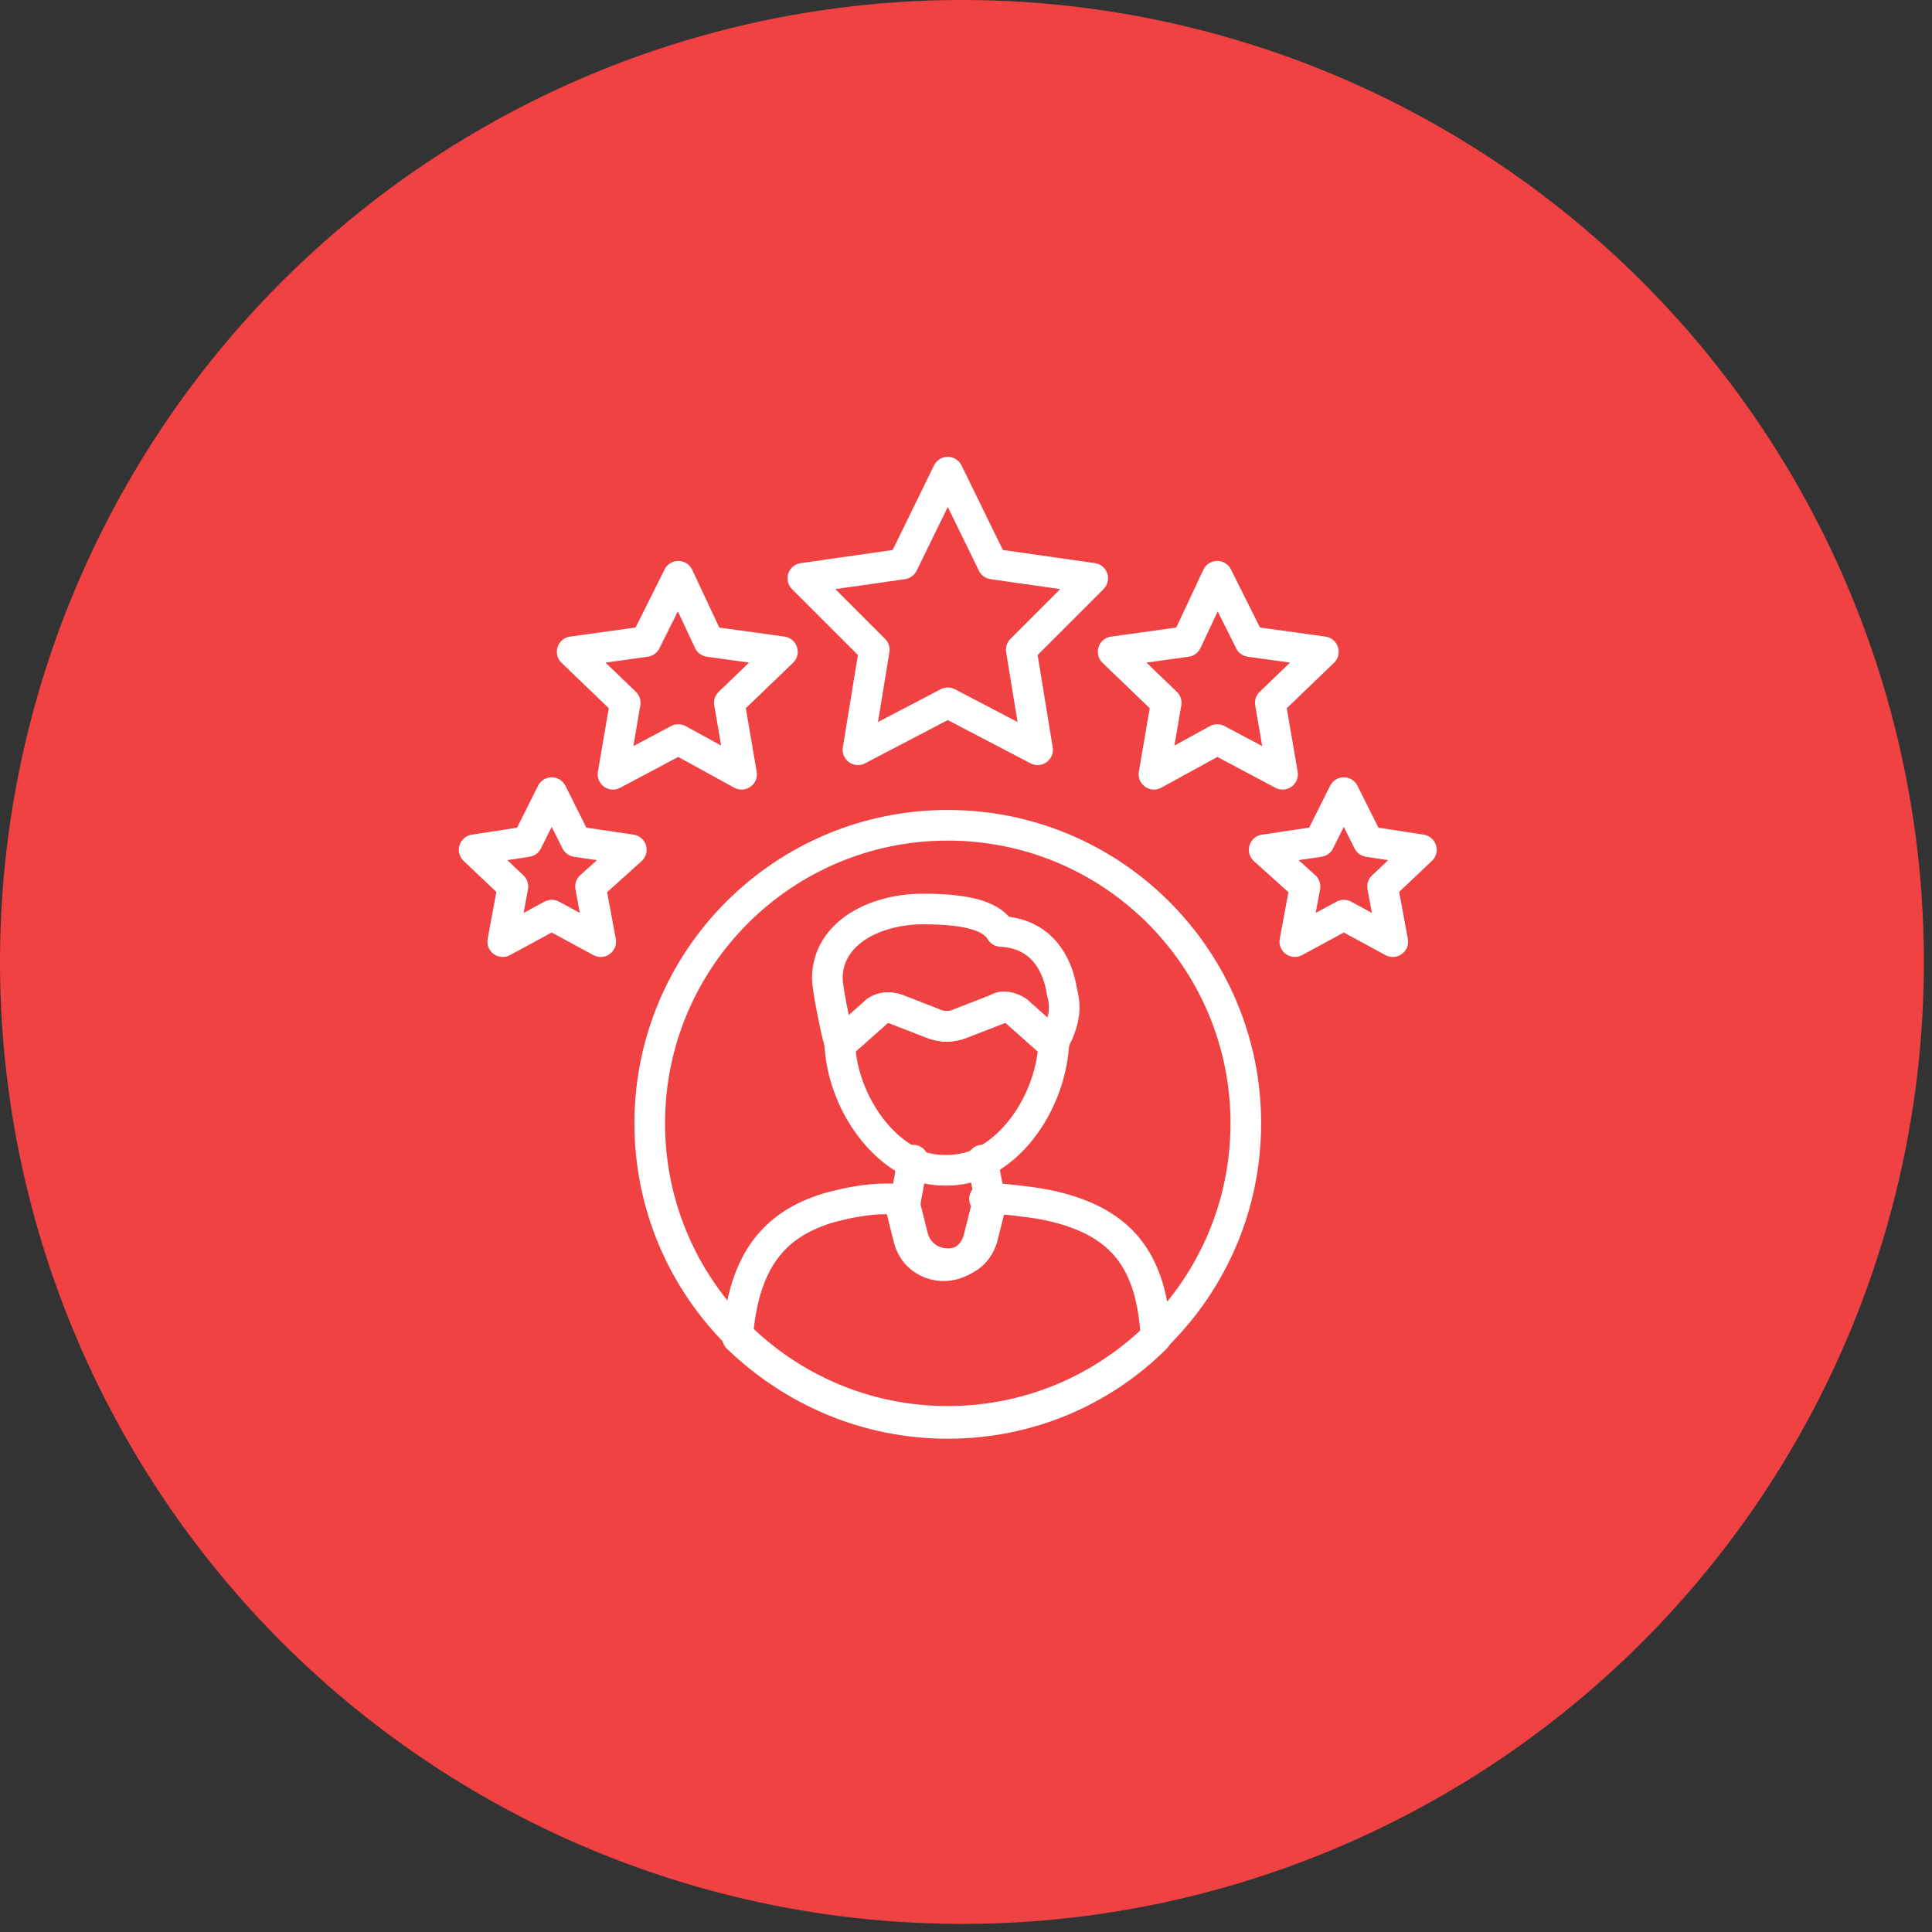
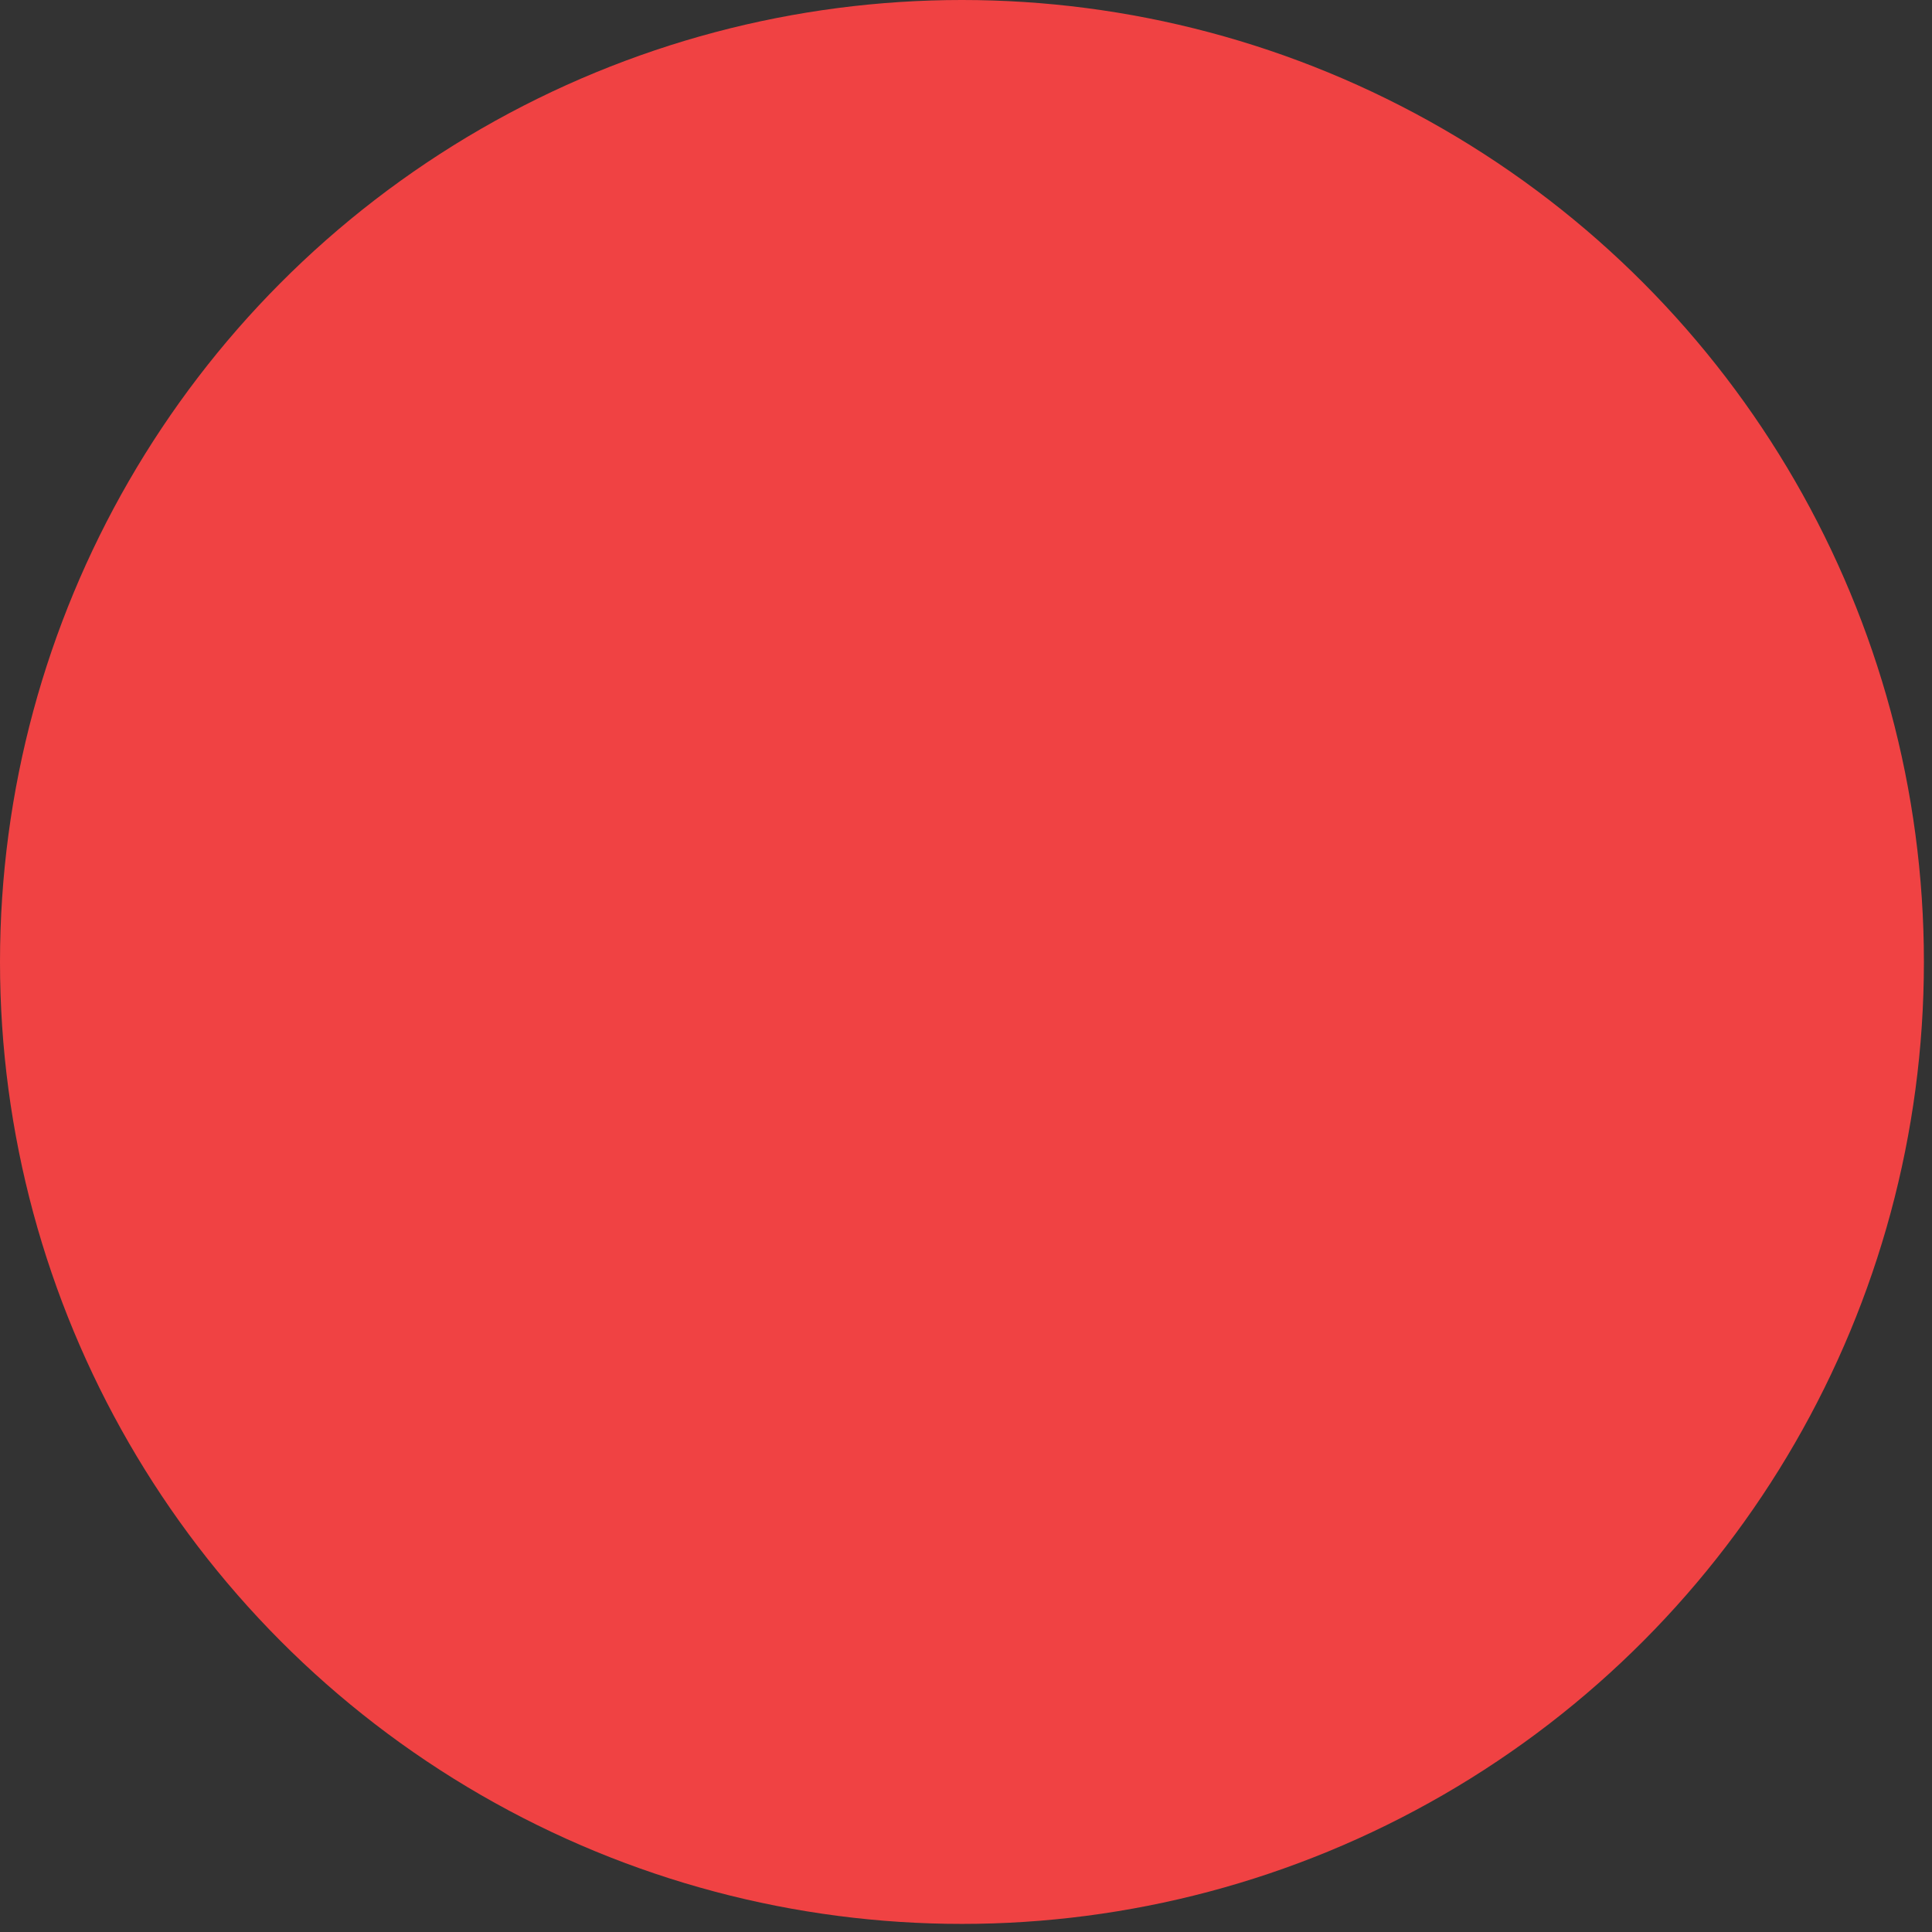
<svg xmlns="http://www.w3.org/2000/svg" width="53" height="53" viewBox="0 0 53 53" fill="none">
  <rect x="0" y="0" width="53" height="53" fill="#333333" stroke="none" />
  <circle cx="26.389" cy="26.389" r="26.389" fill="#F04243" />
  <g clip-path="url(#clip0_1249_11554)">
    <path d="M29.024 28.352L28.912 28.576C28.912 28.576 28.912 28.576 28.912 28.52L28.856 28.632L27.848 27.736C27.736 27.624 27.512 27.568 27.344 27.68L26.336 28.072C26.112 28.184 25.832 28.184 25.552 28.072L24.544 27.68C24.376 27.624 24.208 27.624 24.04 27.736L23.032 28.632L22.976 28.352V28.408C22.92 28.184 22.696 27.12 22.696 26.84C22.696 25.608 23.984 24.936 25.328 24.936C26.616 24.936 27.232 25.16 27.456 25.552C28.576 25.608 29.024 26.448 29.136 27.232C29.248 27.624 29.192 27.96 29.024 28.352ZM31.712 36.696C30.256 38.152 28.24 39.048 26 39.048C23.76 39.048 21.744 38.152 20.232 36.696C20.4 34.568 21.24 33.56 22.808 33.112C23.256 33 23.76 32.888 24.32 32.888C24.376 32.888 24.544 32.888 24.768 32.888C24.768 33 24.712 33.112 24.712 33.112L24.936 34.008C25.216 34.96 26.56 34.96 26.84 34.008L27.064 33.112C27.064 33.112 27.064 33 27.008 32.888C27.288 32.888 27.456 32.888 27.456 32.888C28.016 32.944 28.52 33 28.968 33.112C30.76 33.56 31.6 34.568 31.712 36.696Z" stroke="white" stroke-width="0.84" stroke-miterlimit="10" stroke-linecap="round" stroke-linejoin="round" />
    <path d="M23.088 28.632L24.096 27.736C24.208 27.624 24.432 27.624 24.6 27.68L25.608 28.072C25.832 28.184 26.112 28.184 26.392 28.072L27.4 27.68C27.568 27.624 27.736 27.624 27.904 27.736L28.912 28.632" stroke="white" stroke-width="0.84" stroke-miterlimit="10" stroke-linecap="round" stroke-linejoin="round" />
    <path d="M28.912 28.576C28.856 29.92 28.072 31.32 26.952 31.88C26.616 32.048 26.28 32.104 25.944 32.104C25.608 32.104 25.272 32.048 24.992 31.88C23.872 31.32 23.032 29.864 23.032 28.464" stroke="white" stroke-width="0.84" stroke-miterlimit="10" stroke-linecap="round" stroke-linejoin="round" />
    <path d="M28.912 28.52L28.856 28.632M26.952 31.824C26.952 31.824 27.176 33 27.176 33.056L26.952 33.952C26.672 34.904 25.328 34.904 25.048 33.952L24.824 33.056C24.824 33 25.048 31.824 25.048 31.824M23.032 28.352L23.088 28.632L23.032 28.464C23.032 28.408 23.032 28.408 23.032 28.352Z" stroke="white" stroke-width="0.84" stroke-miterlimit="10" stroke-linecap="round" stroke-linejoin="round" />
    <path d="M26 38.992C30.516 38.992 34.176 35.331 34.176 30.816C34.176 26.3 30.516 22.64 26 22.64C21.485 22.64 17.824 26.3 17.824 30.816C17.824 35.331 21.485 38.992 26 38.992Z" stroke="white" stroke-width="0.84" stroke-miterlimit="10" stroke-linecap="round" stroke-linejoin="round" />
    <path d="M26 12.952L27.232 15.472L29.976 15.864L28.016 17.824L28.464 20.568L26 19.28L23.536 20.568L23.984 17.824L22.024 15.864L24.768 15.472L26 12.952Z" stroke="white" stroke-width="0.84" stroke-miterlimit="10" stroke-linecap="round" stroke-linejoin="round" />
    <path d="M18.608 15.808L19.448 17.6L21.464 17.88L20.008 19.28L20.344 21.24L18.608 20.288L16.816 21.24L17.152 19.28L15.696 17.88L17.712 17.6L18.608 15.808Z" stroke="white" stroke-width="0.84" stroke-miterlimit="10" stroke-linecap="round" stroke-linejoin="round" />
    <path d="M33.392 15.808L34.288 17.6L36.304 17.88L34.848 19.28L35.184 21.24L33.392 20.288L31.656 21.24L31.992 19.28L30.536 17.88L32.552 17.6L33.392 15.808Z" stroke="white" stroke-width="0.84" stroke-miterlimit="10" stroke-linecap="round" stroke-linejoin="round" />
    <path d="M36.864 21.744L37.536 23.088L38.992 23.312L37.928 24.32L38.208 25.832L36.864 25.104L35.52 25.832L35.8 24.32L34.68 23.312L36.192 23.088L36.864 21.744Z" stroke="white" stroke-width="0.84" stroke-miterlimit="10" stroke-linecap="round" stroke-linejoin="round" />
    <path d="M15.135 21.744L15.807 23.088L17.319 23.312L16.199 24.32L16.479 25.832L15.135 25.104L13.791 25.832L14.071 24.32L13.007 23.312L14.463 23.088L15.135 21.744Z" stroke="white" stroke-width="0.84" stroke-miterlimit="10" stroke-linecap="round" stroke-linejoin="round" />
  </g>
  <defs>
    <clipPath id="clip0_1249_11554">
-       <rect width="28" height="28" fill="white" transform="translate(12 12)" />
-     </clipPath>
+       </clipPath>
  </defs>
</svg>